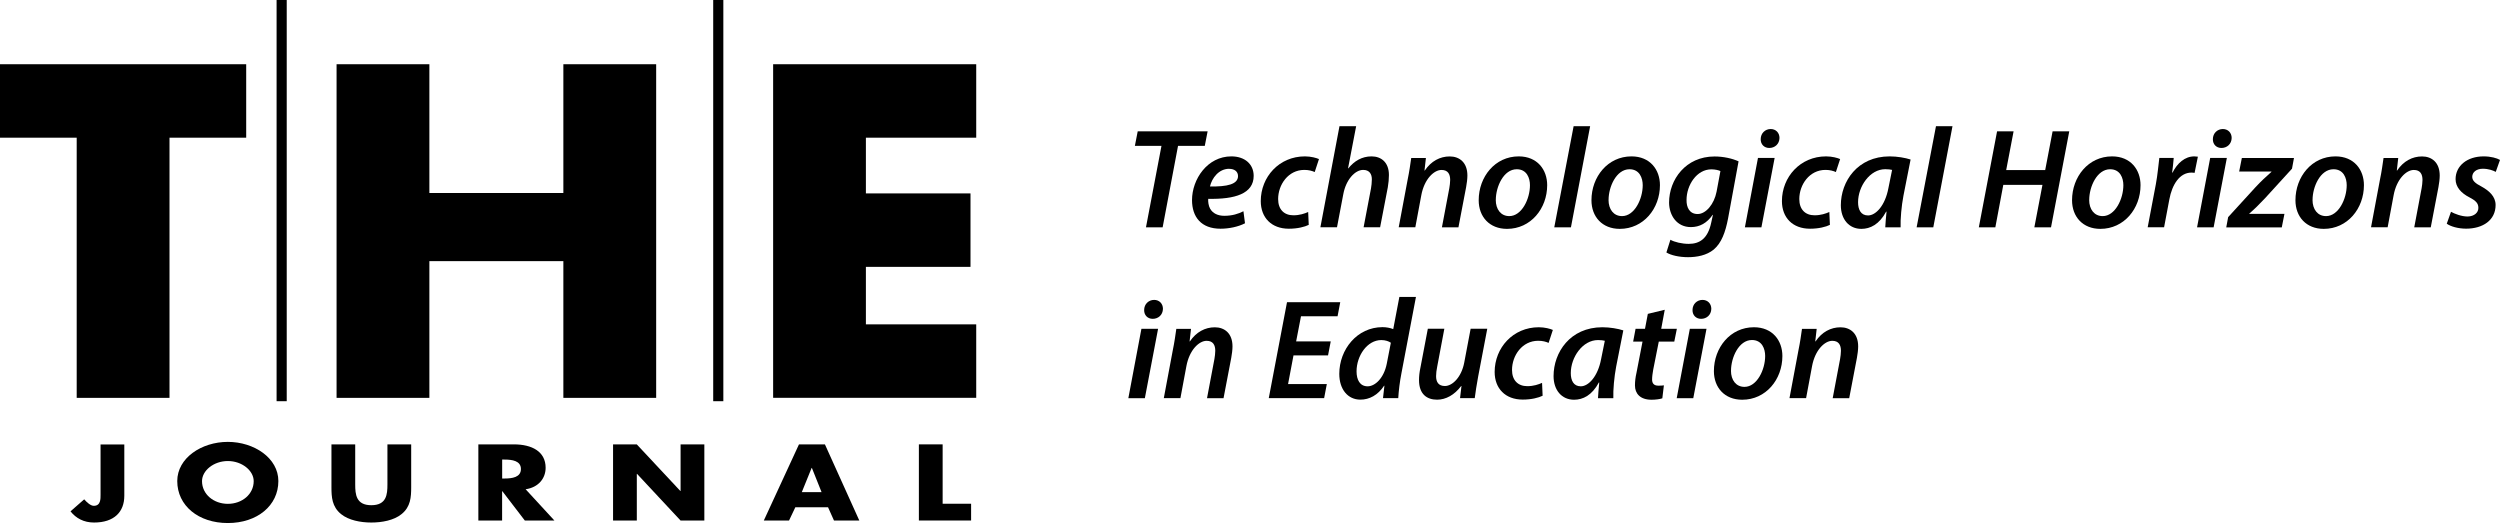
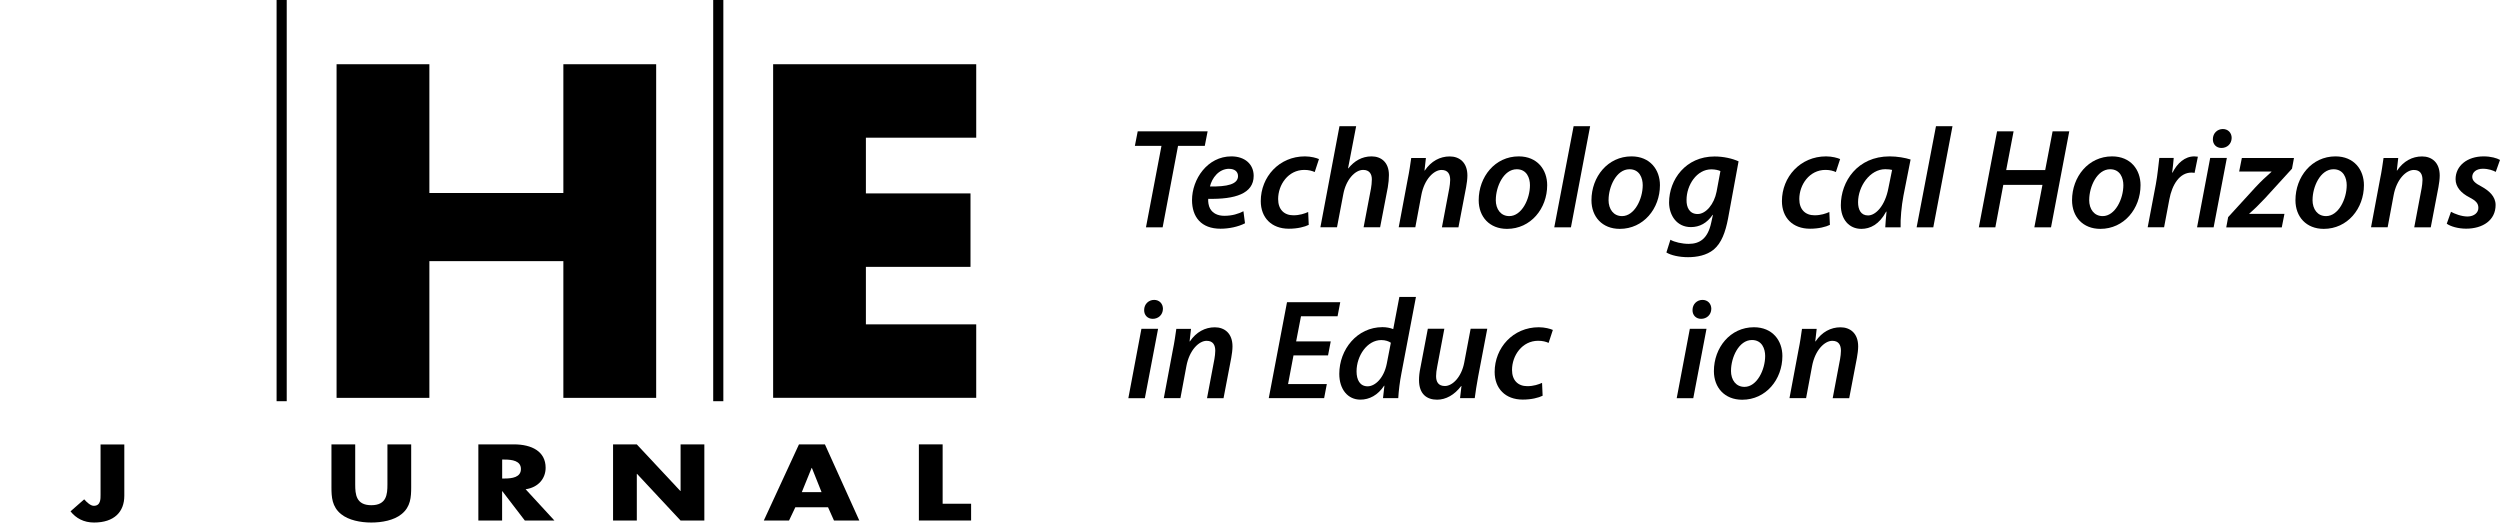
<svg xmlns="http://www.w3.org/2000/svg" id="Layer_1" data-name="Layer 1" viewBox="0 0 493.51 103.25">
  <defs>
    <style>
      .cls-1 {
        fill: #000;
      }
    </style>
  </defs>
  <g>
-     <path class="cls-1" d="M33.46,78.54H15.14V27.18H0v-14.5h48.6v14.5h-15.14v51.36Z" />
    <path class="cls-1" d="M111.21,38.1V12.68h18.32v65.86h-18.32v-26.99h-26.45v26.99h-18.32V12.68h18.32v25.42h26.45Z" />
    <path class="cls-1" d="M170.93,27.18v11h20.65v14.5h-20.65v11.35h21.78v14.5h-40.09V12.68h40.09v14.5h-21.78Z" />
  </g>
  <g>
    <path class="cls-1" d="M24.54,87.73v10.14c0,3.17-1.99,5.28-5.98,5.28-2.01,0-3.56-.84-4.64-2.21l2.7-2.37c.53.6,1.27,1.28,1.89,1.28,1.39,0,1.34-1.38,1.34-2.21v-9.9h4.69Z" />
-     <path class="cls-1" d="M54.95,94.96c0,4.86-4.19,8.29-9.98,8.29s-9.98-3.43-9.98-8.29c0-4.54,4.79-7.73,9.98-7.73s9.98,3.19,9.98,7.73ZM39.88,94.98c0,2.59,2.3,4.48,5.1,4.48s5.1-1.89,5.1-4.48c0-2.07-2.3-3.97-5.1-3.97s-5.1,1.89-5.1,3.97Z" />
    <path class="cls-1" d="M81.17,87.73v8.45c0,1.93-.1,3.85-1.89,5.3-1.51,1.24-3.88,1.67-5.98,1.67s-4.47-.44-5.98-1.67c-1.79-1.46-1.89-3.37-1.89-5.3v-8.45h4.69v7.91c0,1.95.17,4.09,3.18,4.09s3.18-2.13,3.18-4.09v-7.91h4.69Z" />
    <path class="cls-1" d="M109.44,102.75h-5.84l-4.43-5.78h-.05v5.78h-4.69v-15.03h7.01c3.56,0,6.27,1.41,6.27,4.62,0,2.07-1.39,3.87-3.95,4.24l5.67,6.16ZM99.13,94.46h.45c1.53,0,3.25-.24,3.25-1.87s-1.72-1.87-3.25-1.87h-.45v3.75Z" />
    <path class="cls-1" d="M121.02,87.73h4.69l8.59,9.19h.05v-9.19h4.69v15.03h-4.69l-8.59-9.21h-.05v9.21h-4.69v-15.03Z" />
    <path class="cls-1" d="M157,100.14l-1.24,2.61h-4.98l6.94-15.03h5.12l6.79,15.03h-5l-1.17-2.61h-6.46ZM160.27,92.37h-.05l-1.94,4.78h3.9l-1.91-4.78Z" />
    <path class="cls-1" d="M186.08,99.44h5.62v3.31h-10.31v-15.03h4.69v11.72Z" />
  </g>
  <rect class="cls-1" x="54.6" width="2" height="79.2" />
  <rect class="cls-1" x="140.79" width="2" height="79.2" />
  <g>
    <path class="cls-1" d="M229.29,28.79h-5.26l.56-2.87h13.8l-.56,2.87h-5.28l-3.04,16.08h-3.29l3.06-16.08Z" />
    <path class="cls-1" d="M245.76,44.08c-1.35.7-3.18,1.07-4.83,1.07-3.79,0-5.62-2.3-5.62-5.65,0-4.13,3.04-8.63,7.76-8.63,2.7,0,4.41,1.57,4.41,3.85,0,3.51-3.68,4.64-8.97,4.53-.06.48.06,1.41.37,1.94.53.93,1.52,1.41,2.81,1.41,1.55,0,2.78-.39,3.77-.9l.31,2.39ZM242.64,33.32c-2.05,0-3.4,1.83-3.79,3.49,3.37.06,5.54-.42,5.54-2.05,0-.9-.7-1.43-1.74-1.43Z" />
    <path class="cls-1" d="M258.35,44.39c-.79.39-2.19.76-3.93.76-3.43,0-5.54-2.19-5.54-5.45,0-4.78,3.63-8.83,8.71-8.83,1.21,0,2.28.31,2.78.53l-.84,2.56c-.51-.22-1.15-.42-2.05-.42-3.18,0-5.17,2.92-5.17,5.76,0,2.05,1.18,3.2,3.01,3.2,1.26,0,2.22-.34,2.92-.65l.11,2.53Z" />
    <path class="cls-1" d="M260.65,44.87l3.77-19.96h3.29l-1.6,8.32h.06c1.15-1.43,2.67-2.36,4.58-2.36s3.43,1.18,3.43,3.68c0,.7-.08,1.66-.22,2.42l-1.52,7.9h-3.26l1.46-7.67c.08-.53.17-1.12.17-1.8,0-1.04-.48-1.86-1.71-1.86-1.6,0-3.4,1.91-3.93,4.81l-1.24,6.52h-3.26Z" />
    <path class="cls-1" d="M276.11,44.87l1.77-9.44c.34-1.63.53-3.06.7-4.24h2.9l-.28,2.47h.06c1.26-1.86,3.01-2.78,4.92-2.78s3.49,1.18,3.49,3.77c0,.62-.11,1.57-.25,2.28l-1.52,7.95h-3.26l1.46-7.73c.08-.51.17-1.1.17-1.63,0-1.12-.42-1.97-1.71-1.97-1.49,0-3.4,1.8-3.99,5l-1.18,6.32h-3.26Z" />
    <path class="cls-1" d="M305.42,36.55c0,4.64-3.26,8.63-7.93,8.63-3.46,0-5.59-2.39-5.59-5.65,0-4.64,3.23-8.66,7.9-8.66,3.68,0,5.62,2.64,5.62,5.68ZM295.27,39.45c0,1.88,1.01,3.21,2.67,3.21,2.45,0,4.08-3.37,4.08-6.1,0-1.41-.62-3.15-2.61-3.15-2.61,0-4.13,3.48-4.13,6.04Z" />
    <path class="cls-1" d="M306.82,44.87l3.82-19.96h3.26l-3.79,19.96h-3.29Z" />
    <path class="cls-1" d="M327.68,36.55c0,4.64-3.26,8.63-7.93,8.63-3.46,0-5.59-2.39-5.59-5.65,0-4.64,3.23-8.66,7.9-8.66,3.68,0,5.62,2.64,5.62,5.68ZM317.53,39.45c0,1.88,1.01,3.21,2.67,3.21,2.45,0,4.08-3.37,4.08-6.1,0-1.41-.62-3.15-2.61-3.15-2.61,0-4.13,3.48-4.13,6.04Z" />
    <path class="cls-1" d="M329.73,47.32c.82.48,2.33.82,3.63.82,2.14,0,3.77-1.01,4.44-4.19l.34-1.54h-.06c-1.12,1.63-2.56,2.42-4.3,2.42-2.73,0-4.27-2.25-4.3-4.83,0-4.55,3.29-9.11,8.97-9.11,1.77,0,3.49.39,4.75.96l-2.08,11.3c-.51,2.67-1.29,4.81-2.81,6.1-1.43,1.18-3.37,1.52-5.09,1.52s-3.37-.37-4.27-.93l.79-2.5ZM339.62,33.77c-.34-.17-1.04-.34-1.8-.34-2.87,0-4.89,3.09-4.89,6.04-.03,1.43.56,2.78,2.19,2.78s3.26-1.94,3.74-4.41l.76-4.08Z" />
-     <path class="cls-1" d="M344.45,44.87l2.58-13.69h3.29l-2.61,13.69h-3.26ZM347.57,27.47c0-1.18.9-2,1.97-2,1.01,0,1.74.73,1.74,1.77-.03,1.21-.93,1.97-2.02,1.97-1.01,0-1.71-.73-1.69-1.74Z" />
    <path class="cls-1" d="M361.23,44.39c-.79.39-2.19.76-3.93.76-3.43,0-5.54-2.19-5.54-5.45,0-4.78,3.63-8.83,8.71-8.83,1.21,0,2.28.31,2.78.53l-.84,2.56c-.51-.22-1.15-.42-2.05-.42-3.18,0-5.17,2.92-5.17,5.76,0,2.05,1.18,3.2,3.01,3.2,1.26,0,2.22-.34,2.92-.65l.11,2.53Z" />
    <path class="cls-1" d="M372.16,44.87c.03-.81.14-1.91.25-3.09h-.08c-1.35,2.53-3.15,3.4-4.89,3.4-2.45,0-4.05-1.91-4.05-4.67,0-4.67,3.26-9.64,9.64-9.64,1.49,0,3.09.28,4.13.62l-1.41,7.14c-.39,2.05-.62,4.61-.56,6.24h-3.04ZM373.51,33.54c-.34-.08-.76-.14-1.35-.14-3.04,0-5.37,3.4-5.37,6.52,0,1.43.53,2.61,1.97,2.61,1.52,0,3.37-1.91,4.02-5.4l.73-3.6Z" />
    <path class="cls-1" d="M378.35,44.87l3.82-19.96h3.26l-3.79,19.96h-3.29Z" />
    <path class="cls-1" d="M397.49,25.93l-1.46,7.64h7.7l1.46-7.64h3.29l-3.6,18.94h-3.29l1.6-8.38h-7.73l-1.57,8.38h-3.26l3.6-18.94h3.26Z" />
    <path class="cls-1" d="M422.55,36.55c0,4.64-3.26,8.63-7.93,8.63-3.46,0-5.59-2.39-5.59-5.65,0-4.64,3.23-8.66,7.9-8.66,3.68,0,5.62,2.64,5.62,5.68ZM412.41,39.45c0,1.88,1.01,3.21,2.67,3.21,2.45,0,4.08-3.37,4.08-6.1,0-1.41-.62-3.15-2.61-3.15-2.61,0-4.13,3.48-4.13,6.04Z" />
    <path class="cls-1" d="M423.96,44.87l1.6-8.43c.37-1.94.53-4.02.7-5.26h2.84c-.08.93-.17,1.88-.31,2.89h.08c.93-1.85,2.42-3.2,4.3-3.2.22,0,.48.03.7.06l-.65,3.2c-.17-.03-.39-.06-.62-.06-2.33,0-3.82,2.36-4.36,5.28l-1.04,5.51h-3.26Z" />
    <path class="cls-1" d="M433.71,44.87l2.59-13.69h3.29l-2.61,13.69h-3.26ZM436.83,27.47c0-1.18.9-2,1.97-2,1.01,0,1.74.73,1.74,1.77-.03,1.21-.93,1.97-2.02,1.97-1.01,0-1.71-.73-1.69-1.74Z" />
    <path class="cls-1" d="M439.83,42.88l5.42-5.93c1.15-1.24,2-2,3.12-3.01l.03-.08h-6.38l.53-2.67h10.29l-.39,2.11-5.31,5.82c-1.24,1.32-2.05,2.11-3.12,3.04v.06h6.94l-.53,2.67h-10.96l.37-2Z" />
    <path class="cls-1" d="M466.65,36.55c0,4.64-3.26,8.63-7.93,8.63-3.46,0-5.59-2.39-5.59-5.65,0-4.64,3.23-8.66,7.9-8.66,3.68,0,5.62,2.64,5.62,5.68ZM456.5,39.45c0,1.88,1.01,3.21,2.67,3.21,2.45,0,4.08-3.37,4.08-6.1,0-1.41-.62-3.15-2.61-3.15-2.61,0-4.13,3.48-4.13,6.04Z" />
    <path class="cls-1" d="M468.05,44.87l1.77-9.44c.34-1.63.53-3.06.7-4.24h2.9l-.28,2.47h.06c1.26-1.86,3.01-2.78,4.92-2.78s3.49,1.18,3.49,3.77c0,.62-.11,1.57-.25,2.28l-1.52,7.95h-3.26l1.46-7.73c.08-.51.17-1.1.17-1.63,0-1.12-.42-1.97-1.71-1.97-1.49,0-3.4,1.8-3.99,5l-1.18,6.32h-3.26Z" />
    <path class="cls-1" d="M483.84,41.81c.7.39,2.05.93,3.29.93,1.32-.03,2.11-.79,2.11-1.69s-.45-1.41-1.8-2.11c-1.57-.81-2.7-2-2.7-3.57,0-2.64,2.3-4.5,5.54-4.5,1.43,0,2.61.34,3.23.7l-.84,2.36c-.51-.28-1.43-.62-2.56-.62-1.24,0-2.08.67-2.08,1.6,0,.76.62,1.29,1.77,1.88,1.49.82,2.84,1.94,2.84,3.68,0,3.01-2.53,4.67-5.82,4.67-1.6,0-3.09-.45-3.82-.98l.84-2.36Z" />
    <path class="cls-1" d="M222.74,78.6l2.58-13.69h3.29l-2.61,13.69h-3.26ZM225.86,61.2c0-1.18.9-2,1.97-2,1.01,0,1.74.73,1.74,1.77-.03,1.21-.93,1.97-2.02,1.97-1.01,0-1.71-.73-1.69-1.74Z" />
    <path class="cls-1" d="M229.74,78.6l1.77-9.44c.34-1.63.53-3.06.7-4.24h2.9l-.28,2.47h.06c1.26-1.86,3.01-2.78,4.92-2.78s3.49,1.18,3.49,3.77c0,.62-.11,1.57-.25,2.28l-1.52,7.95h-3.26l1.46-7.73c.08-.51.17-1.1.17-1.63,0-1.12-.42-1.97-1.71-1.97-1.49,0-3.4,1.8-3.99,5l-1.18,6.32h-3.26Z" />
    <path class="cls-1" d="M262.14,70.16h-6.8l-1.07,5.65h7.65l-.53,2.78h-10.93l3.6-18.94h10.51l-.53,2.78h-7.22l-.96,4.97h6.83l-.53,2.75Z" />
    <path class="cls-1" d="M279.51,58.64l-2.87,15.09c-.31,1.57-.53,3.37-.62,4.86h-3.01l.28-2.45h-.06c-1.24,1.88-2.92,2.75-4.69,2.75-2.45,0-4.16-2-4.16-5.09,0-4.81,3.51-9.22,8.54-9.22.7,0,1.52.14,2.11.39l1.21-6.35h3.26ZM274.56,67.66c-.39-.28-1.07-.53-1.88-.53-2.81,0-4.89,3.12-4.89,6.18,0,1.66.65,2.95,2.19,2.95,1.46,0,3.2-1.6,3.77-4.44l.81-4.16Z" />
    <path class="cls-1" d="M293.59,64.91l-1.8,9.44c-.31,1.63-.51,3.06-.67,4.24h-2.9l.28-2.39h-.06c-1.32,1.77-3.04,2.7-4.75,2.7-2,0-3.57-1.07-3.57-3.88,0-.73.08-1.52.28-2.45l1.46-7.67h3.26l-1.41,7.48c-.14.67-.22,1.35-.22,1.88,0,1.12.45,1.94,1.74,1.94,1.52,0,3.29-1.8,3.82-4.64l1.26-6.66h3.26Z" />
    <path class="cls-1" d="M304.52,78.12c-.79.39-2.19.76-3.93.76-3.43,0-5.54-2.19-5.54-5.45,0-4.78,3.63-8.83,8.71-8.83,1.21,0,2.28.31,2.78.53l-.84,2.56c-.51-.23-1.15-.42-2.05-.42-3.18,0-5.17,2.92-5.17,5.76,0,2.05,1.18,3.2,3.01,3.2,1.26,0,2.22-.34,2.92-.65l.11,2.53Z" />
-     <path class="cls-1" d="M315.45,78.6c.03-.82.14-1.91.25-3.09h-.08c-1.35,2.53-3.15,3.4-4.89,3.4-2.45,0-4.05-1.91-4.05-4.67,0-4.67,3.26-9.64,9.64-9.64,1.49,0,3.09.28,4.13.62l-1.41,7.14c-.39,2.05-.62,4.61-.56,6.24h-3.04ZM316.8,67.27c-.34-.08-.76-.14-1.35-.14-3.04,0-5.37,3.4-5.37,6.52,0,1.43.53,2.61,1.97,2.61,1.52,0,3.37-1.91,4.02-5.4l.73-3.6Z" />
-     <path class="cls-1" d="M328.63,61.14l-.7,3.77h3.09l-.51,2.53h-3.06l-1.1,5.54c-.11.65-.22,1.35-.22,1.94,0,.73.34,1.21,1.21,1.21.39,0,.79,0,1.12-.06l-.31,2.56c-.48.17-1.35.28-2.14.28-2.25,0-3.26-1.24-3.26-2.81,0-.79.08-1.55.31-2.56l1.18-6.1h-1.85l.48-2.53h1.86l.56-2.95,3.34-.81Z" />
    <path class="cls-1" d="M330.99,78.6l2.59-13.69h3.29l-2.61,13.69h-3.26ZM334.11,61.2c0-1.18.9-2,1.97-2,1.01,0,1.74.73,1.74,1.77-.03,1.21-.93,1.97-2.02,1.97-1.01,0-1.71-.73-1.69-1.74Z" />
    <path class="cls-1" d="M351.85,70.28c0,4.64-3.26,8.63-7.93,8.63-3.46,0-5.59-2.39-5.59-5.65,0-4.64,3.23-8.66,7.9-8.66,3.68,0,5.62,2.64,5.62,5.68ZM341.7,73.17c0,1.88,1.01,3.2,2.67,3.2,2.45,0,4.08-3.37,4.08-6.1,0-1.41-.62-3.15-2.61-3.15-2.61,0-4.13,3.49-4.13,6.04Z" />
    <path class="cls-1" d="M353.25,78.6l1.77-9.44c.34-1.63.53-3.06.7-4.24h2.9l-.28,2.47h.06c1.26-1.86,3.01-2.78,4.92-2.78s3.49,1.18,3.49,3.77c0,.62-.11,1.57-.25,2.28l-1.52,7.95h-3.26l1.46-7.73c.08-.51.17-1.1.17-1.63,0-1.12-.42-1.97-1.71-1.97-1.49,0-3.4,1.8-3.99,5l-1.18,6.32h-3.26Z" />
  </g>
</svg>